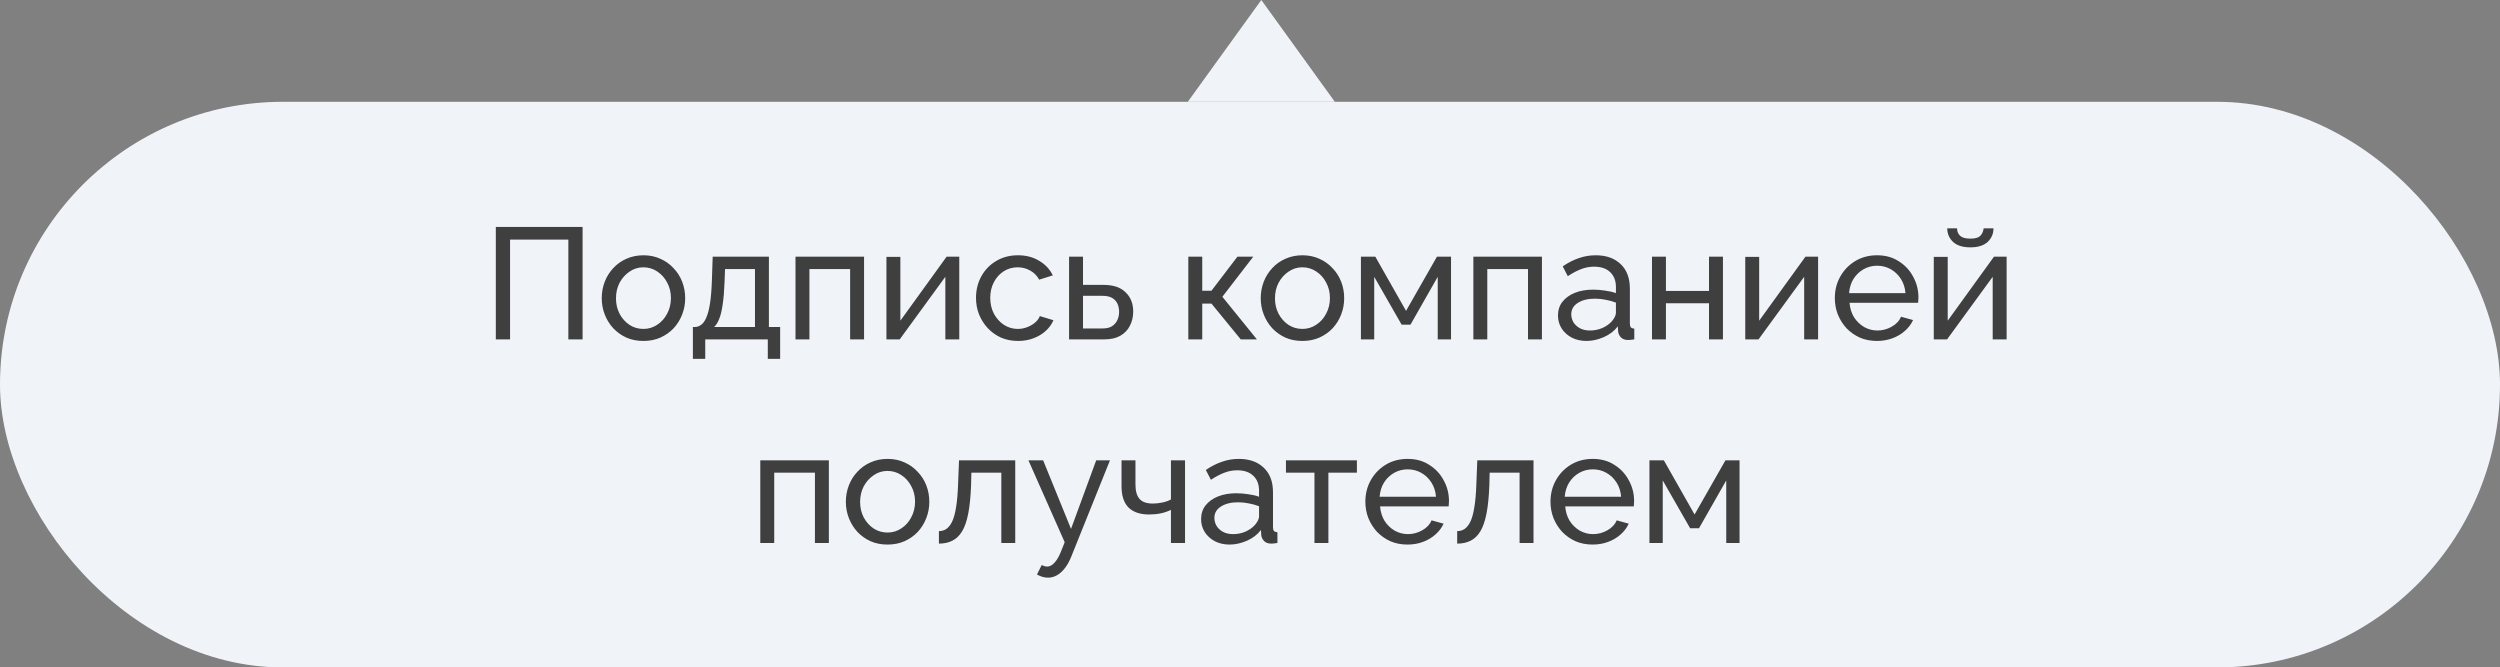
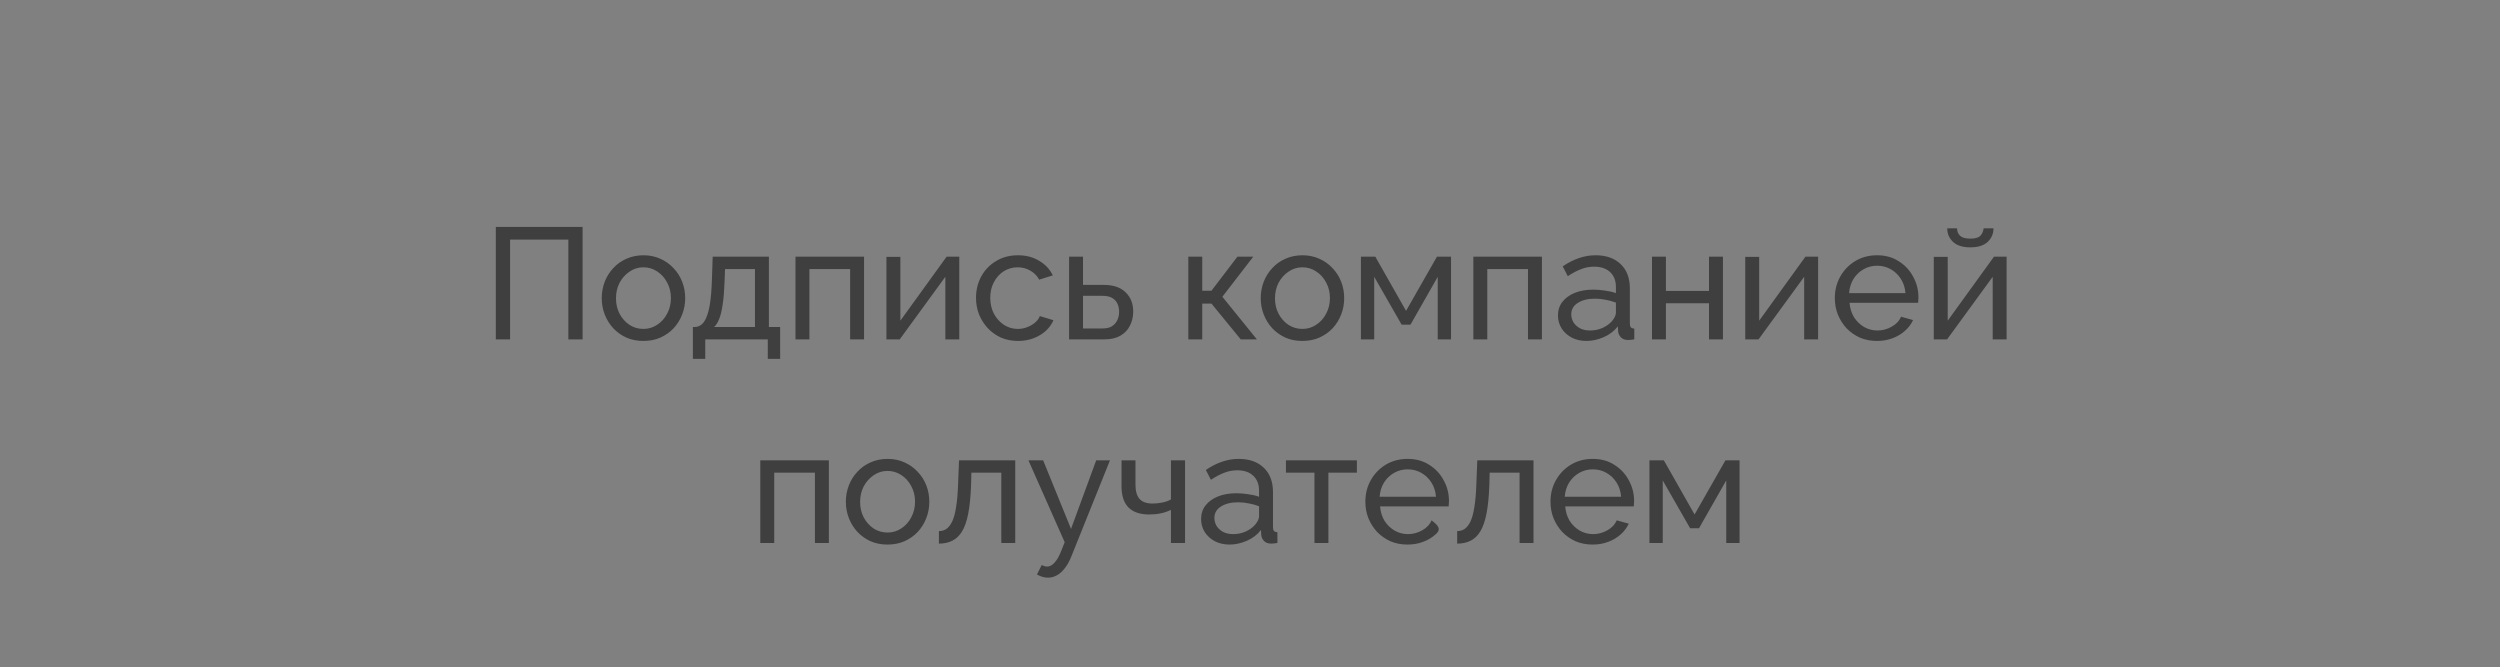
<svg xmlns="http://www.w3.org/2000/svg" width="221" height="59" viewBox="0 0 221 59" fill="none">
  <rect x="0" y="0" width="221" height="59" fill="#808080" stroke="none" />
-   <rect y="9" width="221" height="50" rx="25" fill="#F0F4F9" />
-   <path d="M43.83 30V20.06H51.502V30H50.242V21.18H45.09V30H43.83ZM56.874 30.14C56.324 30.14 55.825 30.042 55.377 29.846C54.928 29.641 54.541 29.365 54.215 29.02C53.888 28.665 53.636 28.259 53.459 27.802C53.281 27.345 53.193 26.864 53.193 26.36C53.193 25.847 53.281 25.361 53.459 24.904C53.636 24.447 53.888 24.045 54.215 23.7C54.541 23.345 54.928 23.07 55.377 22.874C55.834 22.669 56.338 22.566 56.889 22.566C57.43 22.566 57.925 22.669 58.373 22.874C58.821 23.07 59.208 23.345 59.535 23.7C59.87 24.045 60.127 24.447 60.304 24.904C60.482 25.361 60.571 25.847 60.571 26.36C60.571 26.864 60.482 27.345 60.304 27.802C60.127 28.259 59.875 28.665 59.548 29.02C59.222 29.365 58.83 29.641 58.373 29.846C57.925 30.042 57.425 30.14 56.874 30.14ZM54.453 26.374C54.453 26.878 54.56 27.335 54.775 27.746C54.998 28.157 55.292 28.483 55.657 28.726C56.02 28.959 56.426 29.076 56.874 29.076C57.322 29.076 57.728 28.955 58.093 28.712C58.466 28.469 58.76 28.143 58.974 27.732C59.199 27.312 59.31 26.85 59.31 26.346C59.31 25.842 59.199 25.385 58.974 24.974C58.76 24.563 58.466 24.237 58.093 23.994C57.728 23.751 57.322 23.63 56.874 23.63C56.426 23.63 56.02 23.756 55.657 24.008C55.292 24.251 54.998 24.577 54.775 24.988C54.56 25.399 54.453 25.861 54.453 26.374ZM61.251 31.722V28.908H61.405C61.611 28.908 61.797 28.847 61.965 28.726C62.143 28.605 62.297 28.395 62.427 28.096C62.567 27.788 62.679 27.368 62.763 26.836C62.847 26.304 62.903 25.627 62.931 24.806L63.001 22.692H67.971V28.908H68.965V31.722H67.873V30H62.343V31.722H61.251ZM63.127 28.908H66.739V23.784H64.093L64.051 24.918C64.023 25.711 63.967 26.379 63.883 26.92C63.809 27.452 63.706 27.877 63.575 28.194C63.454 28.511 63.305 28.749 63.127 28.908ZM70.321 30V22.692H76.383V30H75.151V23.784H71.553V30H70.321ZM78.36 30V22.706H79.592V28.348L83.68 22.692H84.8V30H83.568V24.47L79.536 30H78.36ZM90.002 30.14C89.452 30.14 88.948 30.042 88.49 29.846C88.042 29.641 87.65 29.361 87.314 29.006C86.988 28.651 86.731 28.245 86.544 27.788C86.367 27.331 86.278 26.845 86.278 26.332C86.278 25.641 86.432 25.011 86.74 24.442C87.048 23.873 87.482 23.42 88.042 23.084C88.602 22.739 89.251 22.566 89.988 22.566C90.707 22.566 91.332 22.729 91.864 23.056C92.406 23.373 92.807 23.803 93.068 24.344L91.864 24.722C91.678 24.377 91.416 24.111 91.08 23.924C90.744 23.728 90.371 23.63 89.96 23.63C89.512 23.63 89.102 23.747 88.728 23.98C88.364 24.213 88.075 24.535 87.86 24.946C87.646 25.347 87.538 25.809 87.538 26.332C87.538 26.845 87.646 27.312 87.86 27.732C88.084 28.143 88.378 28.469 88.742 28.712C89.116 28.955 89.526 29.076 89.974 29.076C90.264 29.076 90.539 29.025 90.8 28.922C91.071 28.819 91.304 28.684 91.5 28.516C91.706 28.339 91.846 28.147 91.92 27.942L93.124 28.306C92.975 28.661 92.746 28.978 92.438 29.258C92.14 29.529 91.78 29.743 91.36 29.902C90.95 30.061 90.497 30.14 90.002 30.14ZM94.506 30V22.692H95.738V25.184H97.558C98.417 25.184 99.066 25.403 99.504 25.842C99.952 26.271 100.176 26.836 100.176 27.536C100.176 28.003 100.078 28.423 99.882 28.796C99.696 29.169 99.416 29.463 99.042 29.678C98.669 29.893 98.202 30 97.642 30H94.506ZM95.738 29.034H97.474C97.82 29.034 98.095 28.969 98.3 28.838C98.515 28.698 98.674 28.516 98.776 28.292C98.879 28.068 98.93 27.825 98.93 27.564C98.93 27.312 98.884 27.079 98.79 26.864C98.697 26.649 98.543 26.477 98.328 26.346C98.114 26.215 97.82 26.15 97.446 26.15H95.738V29.034ZM105.047 30V22.692H106.279V25.702H107.091L109.387 22.692H110.787L108.057 26.234L111.109 30H109.681L107.091 26.836H106.279V30H105.047ZM115.13 30.14C114.58 30.14 114.08 30.042 113.632 29.846C113.184 29.641 112.797 29.365 112.47 29.02C112.144 28.665 111.892 28.259 111.714 27.802C111.537 27.345 111.448 26.864 111.448 26.36C111.448 25.847 111.537 25.361 111.714 24.904C111.892 24.447 112.144 24.045 112.47 23.7C112.797 23.345 113.184 23.07 113.632 22.874C114.09 22.669 114.594 22.566 115.144 22.566C115.686 22.566 116.18 22.669 116.628 22.874C117.076 23.07 117.464 23.345 117.79 23.7C118.126 24.045 118.383 24.447 118.56 24.904C118.738 25.361 118.826 25.847 118.826 26.36C118.826 26.864 118.738 27.345 118.56 27.802C118.383 28.259 118.131 28.665 117.804 29.02C117.478 29.365 117.086 29.641 116.628 29.846C116.18 30.042 115.681 30.14 115.13 30.14ZM112.708 26.374C112.708 26.878 112.816 27.335 113.03 27.746C113.254 28.157 113.548 28.483 113.912 28.726C114.276 28.959 114.682 29.076 115.13 29.076C115.578 29.076 115.984 28.955 116.348 28.712C116.722 28.469 117.016 28.143 117.23 27.732C117.454 27.312 117.566 26.85 117.566 26.346C117.566 25.842 117.454 25.385 117.23 24.974C117.016 24.563 116.722 24.237 116.348 23.994C115.984 23.751 115.578 23.63 115.13 23.63C114.682 23.63 114.276 23.756 113.912 24.008C113.548 24.251 113.254 24.577 113.03 24.988C112.816 25.399 112.708 25.861 112.708 26.374ZM120.305 30V22.692H121.579L124.295 27.48L127.025 22.692H128.271V30H127.095V24.47L124.687 28.698H123.903L121.481 24.47V30H120.305ZM130.245 30V22.692H136.307V30H135.075V23.784H131.477V30H130.245ZM137.724 27.886C137.724 27.419 137.854 27.018 138.116 26.682C138.386 26.337 138.755 26.071 139.222 25.884C139.688 25.697 140.23 25.604 140.846 25.604C141.172 25.604 141.518 25.632 141.882 25.688C142.246 25.735 142.568 25.809 142.848 25.912V25.38C142.848 24.82 142.68 24.381 142.344 24.064C142.008 23.737 141.532 23.574 140.916 23.574C140.514 23.574 140.127 23.649 139.754 23.798C139.39 23.938 139.002 24.143 138.592 24.414L138.144 23.546C138.62 23.219 139.096 22.977 139.572 22.818C140.048 22.65 140.542 22.566 141.056 22.566C141.989 22.566 142.726 22.827 143.268 23.35C143.809 23.863 144.08 24.582 144.08 25.506V28.6C144.08 28.749 144.108 28.861 144.164 28.936C144.229 29.001 144.332 29.039 144.472 29.048V30C144.35 30.019 144.243 30.033 144.15 30.042C144.066 30.051 143.996 30.056 143.94 30.056C143.65 30.056 143.431 29.977 143.282 29.818C143.142 29.659 143.062 29.491 143.044 29.314L143.016 28.852C142.698 29.263 142.283 29.58 141.77 29.804C141.256 30.028 140.748 30.14 140.244 30.14C139.758 30.14 139.324 30.042 138.942 29.846C138.559 29.641 138.26 29.37 138.046 29.034C137.831 28.689 137.724 28.306 137.724 27.886ZM142.484 28.404C142.596 28.273 142.684 28.143 142.75 28.012C142.815 27.872 142.848 27.755 142.848 27.662V26.752C142.558 26.64 142.255 26.556 141.938 26.5C141.62 26.435 141.308 26.402 141 26.402C140.374 26.402 139.866 26.528 139.474 26.78C139.091 27.023 138.9 27.359 138.9 27.788C138.9 28.021 138.96 28.25 139.082 28.474C139.212 28.689 139.399 28.866 139.642 29.006C139.894 29.146 140.202 29.216 140.566 29.216C140.948 29.216 141.312 29.141 141.658 28.992C142.003 28.833 142.278 28.637 142.484 28.404ZM146.036 30V22.692H147.268V25.716H151.076V22.692H152.308V30H151.076V26.808H147.268V30H146.036ZM154.28 30V22.706H155.512V28.348L159.6 22.692H160.72V30H159.488V24.47L155.456 30H154.28ZM165.922 30.14C165.372 30.14 164.868 30.042 164.41 29.846C163.962 29.641 163.57 29.365 163.234 29.02C162.908 28.665 162.651 28.259 162.464 27.802C162.287 27.345 162.198 26.859 162.198 26.346C162.198 25.655 162.357 25.025 162.674 24.456C162.992 23.887 163.43 23.429 163.99 23.084C164.56 22.739 165.208 22.566 165.936 22.566C166.674 22.566 167.313 22.743 167.854 23.098C168.405 23.443 168.83 23.901 169.128 24.47C169.436 25.03 169.59 25.637 169.59 26.29C169.59 26.383 169.586 26.477 169.576 26.57C169.576 26.654 169.572 26.719 169.562 26.766H163.5C163.538 27.242 163.668 27.667 163.892 28.04C164.126 28.404 164.424 28.693 164.788 28.908C165.152 29.113 165.544 29.216 165.964 29.216C166.412 29.216 166.832 29.104 167.224 28.88C167.626 28.656 167.901 28.362 168.05 27.998L169.114 28.292C168.956 28.647 168.718 28.964 168.4 29.244C168.092 29.524 167.724 29.743 167.294 29.902C166.874 30.061 166.417 30.14 165.922 30.14ZM163.458 25.912H168.442C168.405 25.436 168.27 25.016 168.036 24.652C167.803 24.288 167.504 24.003 167.14 23.798C166.776 23.593 166.375 23.49 165.936 23.49C165.507 23.49 165.11 23.593 164.746 23.798C164.382 24.003 164.084 24.288 163.85 24.652C163.626 25.016 163.496 25.436 163.458 25.912ZM170.946 30V22.706H172.178V28.348L176.266 22.692H177.386V30H176.154V24.47L172.122 30H170.946ZM174.18 21.866C173.508 21.866 172.999 21.707 172.654 21.39C172.308 21.063 172.136 20.662 172.136 20.186H173.004C173.004 20.447 173.092 20.667 173.27 20.844C173.456 21.012 173.76 21.096 174.18 21.096C174.59 21.096 174.88 21.017 175.048 20.858C175.216 20.69 175.318 20.466 175.356 20.186H176.224C176.224 20.662 176.051 21.063 175.706 21.39C175.36 21.707 174.852 21.866 174.18 21.866ZM67.21 48V40.692H73.272V48H72.04V41.784H68.442V48H67.21ZM78.456 48.14C77.905 48.14 77.406 48.042 76.957 47.846C76.51 47.641 76.122 47.365 75.796 47.02C75.469 46.665 75.217 46.259 75.04 45.802C74.862 45.345 74.773 44.864 74.773 44.36C74.773 43.847 74.862 43.361 75.04 42.904C75.217 42.447 75.469 42.045 75.796 41.7C76.122 41.345 76.51 41.07 76.957 40.874C77.415 40.669 77.919 40.566 78.469 40.566C79.011 40.566 79.505 40.669 79.954 40.874C80.401 41.07 80.789 41.345 81.115 41.7C81.451 42.045 81.708 42.447 81.885 42.904C82.063 43.361 82.151 43.847 82.151 44.36C82.151 44.864 82.063 45.345 81.885 45.802C81.708 46.259 81.456 46.665 81.129 47.02C80.803 47.365 80.411 47.641 79.954 47.846C79.505 48.042 79.006 48.14 78.456 48.14ZM76.034 44.374C76.034 44.878 76.141 45.335 76.356 45.746C76.579 46.157 76.874 46.483 77.237 46.726C77.602 46.959 78.007 47.076 78.456 47.076C78.903 47.076 79.309 46.955 79.674 46.712C80.047 46.469 80.341 46.143 80.555 45.732C80.779 45.312 80.891 44.85 80.891 44.346C80.891 43.842 80.779 43.385 80.555 42.974C80.341 42.563 80.047 42.237 79.674 41.994C79.309 41.751 78.903 41.63 78.456 41.63C78.007 41.63 77.602 41.756 77.237 42.008C76.874 42.251 76.579 42.577 76.356 42.988C76.141 43.399 76.034 43.861 76.034 44.374ZM83 48.056V46.95C83.243 46.95 83.458 46.889 83.644 46.768C83.84 46.637 84.013 46.423 84.162 46.124C84.312 45.816 84.428 45.396 84.512 44.864C84.606 44.323 84.666 43.637 84.694 42.806L84.778 40.692H89.748V48H88.516V41.784H85.87L85.842 42.918C85.805 43.917 85.721 44.747 85.59 45.41C85.46 46.073 85.278 46.595 85.044 46.978C84.811 47.361 84.522 47.636 84.176 47.804C83.84 47.972 83.448 48.056 83 48.056ZM92.648 51.066C92.49 51.066 92.326 51.043 92.158 50.996C91.999 50.949 91.836 50.879 91.668 50.786L92.088 49.946C92.172 49.993 92.251 50.025 92.326 50.044C92.41 50.072 92.49 50.086 92.564 50.086C92.788 50.086 92.998 49.979 93.194 49.764C93.4 49.559 93.591 49.241 93.768 48.812L94.118 47.93L90.912 40.692H92.214L94.678 46.754L96.904 40.692H98.122L94.706 49.19C94.538 49.61 94.347 49.955 94.132 50.226C93.918 50.506 93.684 50.716 93.432 50.856C93.18 50.996 92.919 51.066 92.648 51.066ZM103.511 48V45.074C103.222 45.214 102.918 45.317 102.601 45.382C102.293 45.447 101.952 45.48 101.579 45.48C100.786 45.48 100.179 45.275 99.759 44.864C99.348 44.444 99.143 43.819 99.143 42.988V40.692H100.375V42.82C100.375 43.408 100.496 43.837 100.739 44.108C100.982 44.379 101.369 44.514 101.901 44.514C102.2 44.514 102.494 44.481 102.783 44.416C103.082 44.351 103.324 44.262 103.511 44.15V40.692H104.757V48H103.511ZM106.176 45.886C106.176 45.419 106.307 45.018 106.568 44.682C106.839 44.337 107.207 44.071 107.674 43.884C108.141 43.697 108.682 43.604 109.298 43.604C109.625 43.604 109.97 43.632 110.334 43.688C110.698 43.735 111.02 43.809 111.3 43.912V43.38C111.3 42.82 111.132 42.381 110.796 42.064C110.46 41.737 109.984 41.574 109.368 41.574C108.967 41.574 108.579 41.649 108.206 41.798C107.842 41.938 107.455 42.143 107.044 42.414L106.596 41.546C107.072 41.219 107.548 40.977 108.024 40.818C108.5 40.65 108.995 40.566 109.508 40.566C110.441 40.566 111.179 40.827 111.72 41.35C112.261 41.863 112.532 42.582 112.532 43.506V46.6C112.532 46.749 112.56 46.861 112.616 46.936C112.681 47.001 112.784 47.039 112.924 47.048V48C112.803 48.019 112.695 48.033 112.602 48.042C112.518 48.051 112.448 48.056 112.392 48.056C112.103 48.056 111.883 47.977 111.734 47.818C111.594 47.659 111.515 47.491 111.496 47.314L111.468 46.852C111.151 47.263 110.735 47.58 110.222 47.804C109.709 48.028 109.2 48.14 108.696 48.14C108.211 48.14 107.777 48.042 107.394 47.846C107.011 47.641 106.713 47.37 106.498 47.034C106.283 46.689 106.176 46.306 106.176 45.886ZM110.936 46.404C111.048 46.273 111.137 46.143 111.202 46.012C111.267 45.872 111.3 45.755 111.3 45.662V44.752C111.011 44.64 110.707 44.556 110.39 44.5C110.073 44.435 109.76 44.402 109.452 44.402C108.827 44.402 108.318 44.528 107.926 44.78C107.543 45.023 107.352 45.359 107.352 45.788C107.352 46.021 107.413 46.25 107.534 46.474C107.665 46.689 107.851 46.866 108.094 47.006C108.346 47.146 108.654 47.216 109.018 47.216C109.401 47.216 109.765 47.141 110.11 46.992C110.455 46.833 110.731 46.637 110.936 46.404ZM116.198 48V41.784H113.678V40.692H119.95V41.784H117.43V48H116.198ZM124.421 48.14C123.871 48.14 123.367 48.042 122.909 47.846C122.461 47.641 122.069 47.365 121.733 47.02C121.407 46.665 121.15 46.259 120.963 45.802C120.786 45.345 120.697 44.859 120.697 44.346C120.697 43.655 120.856 43.025 121.173 42.456C121.491 41.887 121.929 41.429 122.489 41.084C123.059 40.739 123.707 40.566 124.435 40.566C125.173 40.566 125.812 40.743 126.353 41.098C126.904 41.443 127.329 41.901 127.627 42.47C127.935 43.03 128.089 43.637 128.089 44.29C128.089 44.383 128.085 44.477 128.075 44.57C128.075 44.654 128.071 44.719 128.061 44.766H121.999C122.037 45.242 122.167 45.667 122.391 46.04C122.625 46.404 122.923 46.693 123.287 46.908C123.651 47.113 124.043 47.216 124.463 47.216C124.911 47.216 125.331 47.104 125.723 46.88C126.125 46.656 126.4 46.362 126.549 45.998L127.613 46.292C127.455 46.647 127.217 46.964 126.899 47.244C126.591 47.524 126.223 47.743 125.793 47.902C125.373 48.061 124.916 48.14 124.421 48.14ZM121.957 43.912H126.941C126.904 43.436 126.769 43.016 126.535 42.652C126.302 42.288 126.003 42.003 125.639 41.798C125.275 41.593 124.874 41.49 124.435 41.49C124.006 41.49 123.609 41.593 123.245 41.798C122.881 42.003 122.583 42.288 122.349 42.652C122.125 43.016 121.995 43.436 121.957 43.912ZM128.815 48.056V46.95C129.058 46.95 129.272 46.889 129.459 46.768C129.655 46.637 129.828 46.423 129.977 46.124C130.126 45.816 130.243 45.396 130.327 44.864C130.42 44.323 130.481 43.637 130.509 42.806L130.593 40.692H135.563V48H134.331V41.784H131.685L131.657 42.918C131.62 43.917 131.536 44.747 131.405 45.41C131.274 46.073 131.092 46.595 130.859 46.978C130.626 47.361 130.336 47.636 129.991 47.804C129.655 47.972 129.263 48.056 128.815 48.056ZM140.787 48.14C140.236 48.14 139.732 48.042 139.275 47.846C138.827 47.641 138.435 47.365 138.099 47.02C137.772 46.665 137.515 46.259 137.329 45.802C137.151 45.345 137.063 44.859 137.063 44.346C137.063 43.655 137.221 43.025 137.539 42.456C137.856 41.887 138.295 41.429 138.855 41.084C139.424 40.739 140.073 40.566 140.801 40.566C141.538 40.566 142.177 40.743 142.719 41.098C143.269 41.443 143.694 41.901 143.993 42.47C144.301 43.03 144.455 43.637 144.455 44.29C144.455 44.383 144.45 44.477 144.441 44.57C144.441 44.654 144.436 44.719 144.427 44.766H138.365C138.402 45.242 138.533 45.667 138.757 46.04C138.99 46.404 139.289 46.693 139.653 46.908C140.017 47.113 140.409 47.216 140.829 47.216C141.277 47.216 141.697 47.104 142.089 46.88C142.49 46.656 142.765 46.362 142.915 45.998L143.979 46.292C143.82 46.647 143.582 46.964 143.265 47.244C142.957 47.524 142.588 47.743 142.159 47.902C141.739 48.061 141.281 48.14 140.787 48.14ZM138.323 43.912H143.307C143.269 43.436 143.134 43.016 142.901 42.652C142.667 42.288 142.369 42.003 142.005 41.798C141.641 41.593 141.239 41.49 140.801 41.49C140.371 41.49 139.975 41.593 139.611 41.798C139.247 42.003 138.948 42.288 138.715 42.652C138.491 43.016 138.36 43.436 138.323 43.912ZM145.81 48V40.692H147.084L149.8 45.48L152.53 40.692H153.776V48H152.6V42.47L150.192 46.698H149.408L146.986 42.47V48H145.81Z" fill="#3F3F3F" />
-   <path d="M111.5 -5.68248e-07L118 9L105 9L111.5 -5.68248e-07Z" fill="#F0F4F9" />
+   <path d="M43.83 30V20.06H51.502V30H50.242V21.18H45.09V30H43.83ZM56.874 30.14C56.324 30.14 55.825 30.042 55.377 29.846C54.928 29.641 54.541 29.365 54.215 29.02C53.888 28.665 53.636 28.259 53.459 27.802C53.281 27.345 53.193 26.864 53.193 26.36C53.193 25.847 53.281 25.361 53.459 24.904C53.636 24.447 53.888 24.045 54.215 23.7C54.541 23.345 54.928 23.07 55.377 22.874C55.834 22.669 56.338 22.566 56.889 22.566C57.43 22.566 57.925 22.669 58.373 22.874C58.821 23.07 59.208 23.345 59.535 23.7C59.87 24.045 60.127 24.447 60.304 24.904C60.482 25.361 60.571 25.847 60.571 26.36C60.571 26.864 60.482 27.345 60.304 27.802C60.127 28.259 59.875 28.665 59.548 29.02C59.222 29.365 58.83 29.641 58.373 29.846C57.925 30.042 57.425 30.14 56.874 30.14ZM54.453 26.374C54.453 26.878 54.56 27.335 54.775 27.746C54.998 28.157 55.292 28.483 55.657 28.726C56.02 28.959 56.426 29.076 56.874 29.076C57.322 29.076 57.728 28.955 58.093 28.712C58.466 28.469 58.76 28.143 58.974 27.732C59.199 27.312 59.31 26.85 59.31 26.346C59.31 25.842 59.199 25.385 58.974 24.974C58.76 24.563 58.466 24.237 58.093 23.994C57.728 23.751 57.322 23.63 56.874 23.63C56.426 23.63 56.02 23.756 55.657 24.008C55.292 24.251 54.998 24.577 54.775 24.988C54.56 25.399 54.453 25.861 54.453 26.374ZM61.251 31.722V28.908H61.405C61.611 28.908 61.797 28.847 61.965 28.726C62.143 28.605 62.297 28.395 62.427 28.096C62.567 27.788 62.679 27.368 62.763 26.836C62.847 26.304 62.903 25.627 62.931 24.806L63.001 22.692H67.971V28.908H68.965V31.722H67.873V30H62.343V31.722H61.251ZM63.127 28.908H66.739V23.784H64.093L64.051 24.918C64.023 25.711 63.967 26.379 63.883 26.92C63.809 27.452 63.706 27.877 63.575 28.194C63.454 28.511 63.305 28.749 63.127 28.908ZM70.321 30V22.692H76.383V30H75.151V23.784H71.553V30H70.321ZM78.36 30V22.706H79.592V28.348L83.68 22.692H84.8V30H83.568V24.47L79.536 30H78.36ZM90.002 30.14C89.452 30.14 88.948 30.042 88.49 29.846C88.042 29.641 87.65 29.361 87.314 29.006C86.988 28.651 86.731 28.245 86.544 27.788C86.367 27.331 86.278 26.845 86.278 26.332C86.278 25.641 86.432 25.011 86.74 24.442C87.048 23.873 87.482 23.42 88.042 23.084C88.602 22.739 89.251 22.566 89.988 22.566C90.707 22.566 91.332 22.729 91.864 23.056C92.406 23.373 92.807 23.803 93.068 24.344L91.864 24.722C91.678 24.377 91.416 24.111 91.08 23.924C90.744 23.728 90.371 23.63 89.96 23.63C89.512 23.63 89.102 23.747 88.728 23.98C88.364 24.213 88.075 24.535 87.86 24.946C87.646 25.347 87.538 25.809 87.538 26.332C87.538 26.845 87.646 27.312 87.86 27.732C88.084 28.143 88.378 28.469 88.742 28.712C89.116 28.955 89.526 29.076 89.974 29.076C90.264 29.076 90.539 29.025 90.8 28.922C91.071 28.819 91.304 28.684 91.5 28.516C91.706 28.339 91.846 28.147 91.92 27.942L93.124 28.306C92.975 28.661 92.746 28.978 92.438 29.258C92.14 29.529 91.78 29.743 91.36 29.902C90.95 30.061 90.497 30.14 90.002 30.14ZM94.506 30V22.692H95.738V25.184H97.558C98.417 25.184 99.066 25.403 99.504 25.842C99.952 26.271 100.176 26.836 100.176 27.536C100.176 28.003 100.078 28.423 99.882 28.796C99.696 29.169 99.416 29.463 99.042 29.678C98.669 29.893 98.202 30 97.642 30H94.506ZM95.738 29.034H97.474C97.82 29.034 98.095 28.969 98.3 28.838C98.515 28.698 98.674 28.516 98.776 28.292C98.879 28.068 98.93 27.825 98.93 27.564C98.93 27.312 98.884 27.079 98.79 26.864C98.697 26.649 98.543 26.477 98.328 26.346C98.114 26.215 97.82 26.15 97.446 26.15H95.738V29.034ZM105.047 30V22.692H106.279V25.702H107.091L109.387 22.692H110.787L108.057 26.234L111.109 30H109.681L107.091 26.836H106.279V30H105.047ZM115.13 30.14C114.58 30.14 114.08 30.042 113.632 29.846C113.184 29.641 112.797 29.365 112.47 29.02C112.144 28.665 111.892 28.259 111.714 27.802C111.537 27.345 111.448 26.864 111.448 26.36C111.448 25.847 111.537 25.361 111.714 24.904C111.892 24.447 112.144 24.045 112.47 23.7C112.797 23.345 113.184 23.07 113.632 22.874C114.09 22.669 114.594 22.566 115.144 22.566C115.686 22.566 116.18 22.669 116.628 22.874C117.076 23.07 117.464 23.345 117.79 23.7C118.126 24.045 118.383 24.447 118.56 24.904C118.738 25.361 118.826 25.847 118.826 26.36C118.826 26.864 118.738 27.345 118.56 27.802C118.383 28.259 118.131 28.665 117.804 29.02C117.478 29.365 117.086 29.641 116.628 29.846C116.18 30.042 115.681 30.14 115.13 30.14ZM112.708 26.374C112.708 26.878 112.816 27.335 113.03 27.746C113.254 28.157 113.548 28.483 113.912 28.726C114.276 28.959 114.682 29.076 115.13 29.076C115.578 29.076 115.984 28.955 116.348 28.712C116.722 28.469 117.016 28.143 117.23 27.732C117.454 27.312 117.566 26.85 117.566 26.346C117.566 25.842 117.454 25.385 117.23 24.974C117.016 24.563 116.722 24.237 116.348 23.994C115.984 23.751 115.578 23.63 115.13 23.63C114.682 23.63 114.276 23.756 113.912 24.008C113.548 24.251 113.254 24.577 113.03 24.988C112.816 25.399 112.708 25.861 112.708 26.374ZM120.305 30V22.692H121.579L124.295 27.48L127.025 22.692H128.271V30H127.095V24.47L124.687 28.698H123.903L121.481 24.47V30H120.305ZM130.245 30V22.692H136.307V30H135.075V23.784H131.477V30H130.245ZM137.724 27.886C137.724 27.419 137.854 27.018 138.116 26.682C138.386 26.337 138.755 26.071 139.222 25.884C139.688 25.697 140.23 25.604 140.846 25.604C141.172 25.604 141.518 25.632 141.882 25.688C142.246 25.735 142.568 25.809 142.848 25.912V25.38C142.848 24.82 142.68 24.381 142.344 24.064C142.008 23.737 141.532 23.574 140.916 23.574C140.514 23.574 140.127 23.649 139.754 23.798C139.39 23.938 139.002 24.143 138.592 24.414L138.144 23.546C138.62 23.219 139.096 22.977 139.572 22.818C140.048 22.65 140.542 22.566 141.056 22.566C141.989 22.566 142.726 22.827 143.268 23.35C143.809 23.863 144.08 24.582 144.08 25.506V28.6C144.08 28.749 144.108 28.861 144.164 28.936C144.229 29.001 144.332 29.039 144.472 29.048V30C144.35 30.019 144.243 30.033 144.15 30.042C144.066 30.051 143.996 30.056 143.94 30.056C143.65 30.056 143.431 29.977 143.282 29.818C143.142 29.659 143.062 29.491 143.044 29.314L143.016 28.852C142.698 29.263 142.283 29.58 141.77 29.804C141.256 30.028 140.748 30.14 140.244 30.14C139.758 30.14 139.324 30.042 138.942 29.846C138.559 29.641 138.26 29.37 138.046 29.034C137.831 28.689 137.724 28.306 137.724 27.886ZM142.484 28.404C142.596 28.273 142.684 28.143 142.75 28.012C142.815 27.872 142.848 27.755 142.848 27.662V26.752C142.558 26.64 142.255 26.556 141.938 26.5C141.62 26.435 141.308 26.402 141 26.402C140.374 26.402 139.866 26.528 139.474 26.78C139.091 27.023 138.9 27.359 138.9 27.788C138.9 28.021 138.96 28.25 139.082 28.474C139.212 28.689 139.399 28.866 139.642 29.006C139.894 29.146 140.202 29.216 140.566 29.216C140.948 29.216 141.312 29.141 141.658 28.992C142.003 28.833 142.278 28.637 142.484 28.404ZM146.036 30V22.692H147.268V25.716H151.076V22.692H152.308V30H151.076V26.808H147.268V30H146.036ZM154.28 30V22.706H155.512V28.348L159.6 22.692H160.72V30H159.488V24.47L155.456 30H154.28ZM165.922 30.14C165.372 30.14 164.868 30.042 164.41 29.846C163.962 29.641 163.57 29.365 163.234 29.02C162.908 28.665 162.651 28.259 162.464 27.802C162.287 27.345 162.198 26.859 162.198 26.346C162.198 25.655 162.357 25.025 162.674 24.456C162.992 23.887 163.43 23.429 163.99 23.084C164.56 22.739 165.208 22.566 165.936 22.566C166.674 22.566 167.313 22.743 167.854 23.098C168.405 23.443 168.83 23.901 169.128 24.47C169.436 25.03 169.59 25.637 169.59 26.29C169.59 26.383 169.586 26.477 169.576 26.57C169.576 26.654 169.572 26.719 169.562 26.766H163.5C163.538 27.242 163.668 27.667 163.892 28.04C164.126 28.404 164.424 28.693 164.788 28.908C165.152 29.113 165.544 29.216 165.964 29.216C166.412 29.216 166.832 29.104 167.224 28.88C167.626 28.656 167.901 28.362 168.05 27.998L169.114 28.292C168.956 28.647 168.718 28.964 168.4 29.244C168.092 29.524 167.724 29.743 167.294 29.902C166.874 30.061 166.417 30.14 165.922 30.14ZM163.458 25.912H168.442C168.405 25.436 168.27 25.016 168.036 24.652C167.803 24.288 167.504 24.003 167.14 23.798C166.776 23.593 166.375 23.49 165.936 23.49C165.507 23.49 165.11 23.593 164.746 23.798C164.382 24.003 164.084 24.288 163.85 24.652C163.626 25.016 163.496 25.436 163.458 25.912ZM170.946 30V22.706H172.178V28.348L176.266 22.692H177.386V30H176.154V24.47L172.122 30H170.946ZM174.18 21.866C173.508 21.866 172.999 21.707 172.654 21.39C172.308 21.063 172.136 20.662 172.136 20.186H173.004C173.004 20.447 173.092 20.667 173.27 20.844C173.456 21.012 173.76 21.096 174.18 21.096C174.59 21.096 174.88 21.017 175.048 20.858C175.216 20.69 175.318 20.466 175.356 20.186H176.224C176.224 20.662 176.051 21.063 175.706 21.39C175.36 21.707 174.852 21.866 174.18 21.866ZM67.21 48V40.692H73.272V48H72.04V41.784H68.442V48H67.21ZM78.456 48.14C77.905 48.14 77.406 48.042 76.957 47.846C76.51 47.641 76.122 47.365 75.796 47.02C75.469 46.665 75.217 46.259 75.04 45.802C74.862 45.345 74.773 44.864 74.773 44.36C74.773 43.847 74.862 43.361 75.04 42.904C75.217 42.447 75.469 42.045 75.796 41.7C76.122 41.345 76.51 41.07 76.957 40.874C77.415 40.669 77.919 40.566 78.469 40.566C79.011 40.566 79.505 40.669 79.954 40.874C80.401 41.07 80.789 41.345 81.115 41.7C81.451 42.045 81.708 42.447 81.885 42.904C82.063 43.361 82.151 43.847 82.151 44.36C82.151 44.864 82.063 45.345 81.885 45.802C81.708 46.259 81.456 46.665 81.129 47.02C80.803 47.365 80.411 47.641 79.954 47.846C79.505 48.042 79.006 48.14 78.456 48.14ZM76.034 44.374C76.034 44.878 76.141 45.335 76.356 45.746C76.579 46.157 76.874 46.483 77.237 46.726C77.602 46.959 78.007 47.076 78.456 47.076C78.903 47.076 79.309 46.955 79.674 46.712C80.047 46.469 80.341 46.143 80.555 45.732C80.779 45.312 80.891 44.85 80.891 44.346C80.891 43.842 80.779 43.385 80.555 42.974C80.341 42.563 80.047 42.237 79.674 41.994C79.309 41.751 78.903 41.63 78.456 41.63C78.007 41.63 77.602 41.756 77.237 42.008C76.874 42.251 76.579 42.577 76.356 42.988C76.141 43.399 76.034 43.861 76.034 44.374ZM83 48.056V46.95C83.243 46.95 83.458 46.889 83.644 46.768C83.84 46.637 84.013 46.423 84.162 46.124C84.312 45.816 84.428 45.396 84.512 44.864C84.606 44.323 84.666 43.637 84.694 42.806L84.778 40.692H89.748V48H88.516V41.784H85.87L85.842 42.918C85.805 43.917 85.721 44.747 85.59 45.41C85.46 46.073 85.278 46.595 85.044 46.978C84.811 47.361 84.522 47.636 84.176 47.804C83.84 47.972 83.448 48.056 83 48.056ZM92.648 51.066C92.49 51.066 92.326 51.043 92.158 50.996C91.999 50.949 91.836 50.879 91.668 50.786L92.088 49.946C92.172 49.993 92.251 50.025 92.326 50.044C92.41 50.072 92.49 50.086 92.564 50.086C92.788 50.086 92.998 49.979 93.194 49.764C93.4 49.559 93.591 49.241 93.768 48.812L94.118 47.93L90.912 40.692H92.214L94.678 46.754L96.904 40.692H98.122L94.706 49.19C94.538 49.61 94.347 49.955 94.132 50.226C93.918 50.506 93.684 50.716 93.432 50.856C93.18 50.996 92.919 51.066 92.648 51.066ZM103.511 48V45.074C103.222 45.214 102.918 45.317 102.601 45.382C102.293 45.447 101.952 45.48 101.579 45.48C100.786 45.48 100.179 45.275 99.759 44.864C99.348 44.444 99.143 43.819 99.143 42.988V40.692H100.375V42.82C100.375 43.408 100.496 43.837 100.739 44.108C100.982 44.379 101.369 44.514 101.901 44.514C102.2 44.514 102.494 44.481 102.783 44.416C103.082 44.351 103.324 44.262 103.511 44.15V40.692H104.757V48H103.511ZM106.176 45.886C106.176 45.419 106.307 45.018 106.568 44.682C106.839 44.337 107.207 44.071 107.674 43.884C108.141 43.697 108.682 43.604 109.298 43.604C109.625 43.604 109.97 43.632 110.334 43.688C110.698 43.735 111.02 43.809 111.3 43.912V43.38C111.3 42.82 111.132 42.381 110.796 42.064C110.46 41.737 109.984 41.574 109.368 41.574C108.967 41.574 108.579 41.649 108.206 41.798C107.842 41.938 107.455 42.143 107.044 42.414L106.596 41.546C107.072 41.219 107.548 40.977 108.024 40.818C108.5 40.65 108.995 40.566 109.508 40.566C110.441 40.566 111.179 40.827 111.72 41.35C112.261 41.863 112.532 42.582 112.532 43.506V46.6C112.532 46.749 112.56 46.861 112.616 46.936C112.681 47.001 112.784 47.039 112.924 47.048V48C112.803 48.019 112.695 48.033 112.602 48.042C112.518 48.051 112.448 48.056 112.392 48.056C112.103 48.056 111.883 47.977 111.734 47.818C111.594 47.659 111.515 47.491 111.496 47.314L111.468 46.852C111.151 47.263 110.735 47.58 110.222 47.804C109.709 48.028 109.2 48.14 108.696 48.14C108.211 48.14 107.777 48.042 107.394 47.846C107.011 47.641 106.713 47.37 106.498 47.034C106.283 46.689 106.176 46.306 106.176 45.886ZM110.936 46.404C111.048 46.273 111.137 46.143 111.202 46.012C111.267 45.872 111.3 45.755 111.3 45.662V44.752C111.011 44.64 110.707 44.556 110.39 44.5C110.073 44.435 109.76 44.402 109.452 44.402C108.827 44.402 108.318 44.528 107.926 44.78C107.543 45.023 107.352 45.359 107.352 45.788C107.352 46.021 107.413 46.25 107.534 46.474C107.665 46.689 107.851 46.866 108.094 47.006C108.346 47.146 108.654 47.216 109.018 47.216C109.401 47.216 109.765 47.141 110.11 46.992C110.455 46.833 110.731 46.637 110.936 46.404ZM116.198 48V41.784H113.678V40.692H119.95V41.784H117.43V48H116.198ZM124.421 48.14C123.871 48.14 123.367 48.042 122.909 47.846C122.461 47.641 122.069 47.365 121.733 47.02C121.407 46.665 121.15 46.259 120.963 45.802C120.786 45.345 120.697 44.859 120.697 44.346C120.697 43.655 120.856 43.025 121.173 42.456C121.491 41.887 121.929 41.429 122.489 41.084C123.059 40.739 123.707 40.566 124.435 40.566C125.173 40.566 125.812 40.743 126.353 41.098C126.904 41.443 127.329 41.901 127.627 42.47C127.935 43.03 128.089 43.637 128.089 44.29C128.089 44.383 128.085 44.477 128.075 44.57C128.075 44.654 128.071 44.719 128.061 44.766H121.999C122.037 45.242 122.167 45.667 122.391 46.04C122.625 46.404 122.923 46.693 123.287 46.908C123.651 47.113 124.043 47.216 124.463 47.216C124.911 47.216 125.331 47.104 125.723 46.88C126.125 46.656 126.4 46.362 126.549 45.998C127.455 46.647 127.217 46.964 126.899 47.244C126.591 47.524 126.223 47.743 125.793 47.902C125.373 48.061 124.916 48.14 124.421 48.14ZM121.957 43.912H126.941C126.904 43.436 126.769 43.016 126.535 42.652C126.302 42.288 126.003 42.003 125.639 41.798C125.275 41.593 124.874 41.49 124.435 41.49C124.006 41.49 123.609 41.593 123.245 41.798C122.881 42.003 122.583 42.288 122.349 42.652C122.125 43.016 121.995 43.436 121.957 43.912ZM128.815 48.056V46.95C129.058 46.95 129.272 46.889 129.459 46.768C129.655 46.637 129.828 46.423 129.977 46.124C130.126 45.816 130.243 45.396 130.327 44.864C130.42 44.323 130.481 43.637 130.509 42.806L130.593 40.692H135.563V48H134.331V41.784H131.685L131.657 42.918C131.62 43.917 131.536 44.747 131.405 45.41C131.274 46.073 131.092 46.595 130.859 46.978C130.626 47.361 130.336 47.636 129.991 47.804C129.655 47.972 129.263 48.056 128.815 48.056ZM140.787 48.14C140.236 48.14 139.732 48.042 139.275 47.846C138.827 47.641 138.435 47.365 138.099 47.02C137.772 46.665 137.515 46.259 137.329 45.802C137.151 45.345 137.063 44.859 137.063 44.346C137.063 43.655 137.221 43.025 137.539 42.456C137.856 41.887 138.295 41.429 138.855 41.084C139.424 40.739 140.073 40.566 140.801 40.566C141.538 40.566 142.177 40.743 142.719 41.098C143.269 41.443 143.694 41.901 143.993 42.47C144.301 43.03 144.455 43.637 144.455 44.29C144.455 44.383 144.45 44.477 144.441 44.57C144.441 44.654 144.436 44.719 144.427 44.766H138.365C138.402 45.242 138.533 45.667 138.757 46.04C138.99 46.404 139.289 46.693 139.653 46.908C140.017 47.113 140.409 47.216 140.829 47.216C141.277 47.216 141.697 47.104 142.089 46.88C142.49 46.656 142.765 46.362 142.915 45.998L143.979 46.292C143.82 46.647 143.582 46.964 143.265 47.244C142.957 47.524 142.588 47.743 142.159 47.902C141.739 48.061 141.281 48.14 140.787 48.14ZM138.323 43.912H143.307C143.269 43.436 143.134 43.016 142.901 42.652C142.667 42.288 142.369 42.003 142.005 41.798C141.641 41.593 141.239 41.49 140.801 41.49C140.371 41.49 139.975 41.593 139.611 41.798C139.247 42.003 138.948 42.288 138.715 42.652C138.491 43.016 138.36 43.436 138.323 43.912ZM145.81 48V40.692H147.084L149.8 45.48L152.53 40.692H153.776V48H152.6V42.47L150.192 46.698H149.408L146.986 42.47V48H145.81Z" fill="#3F3F3F" />
</svg>